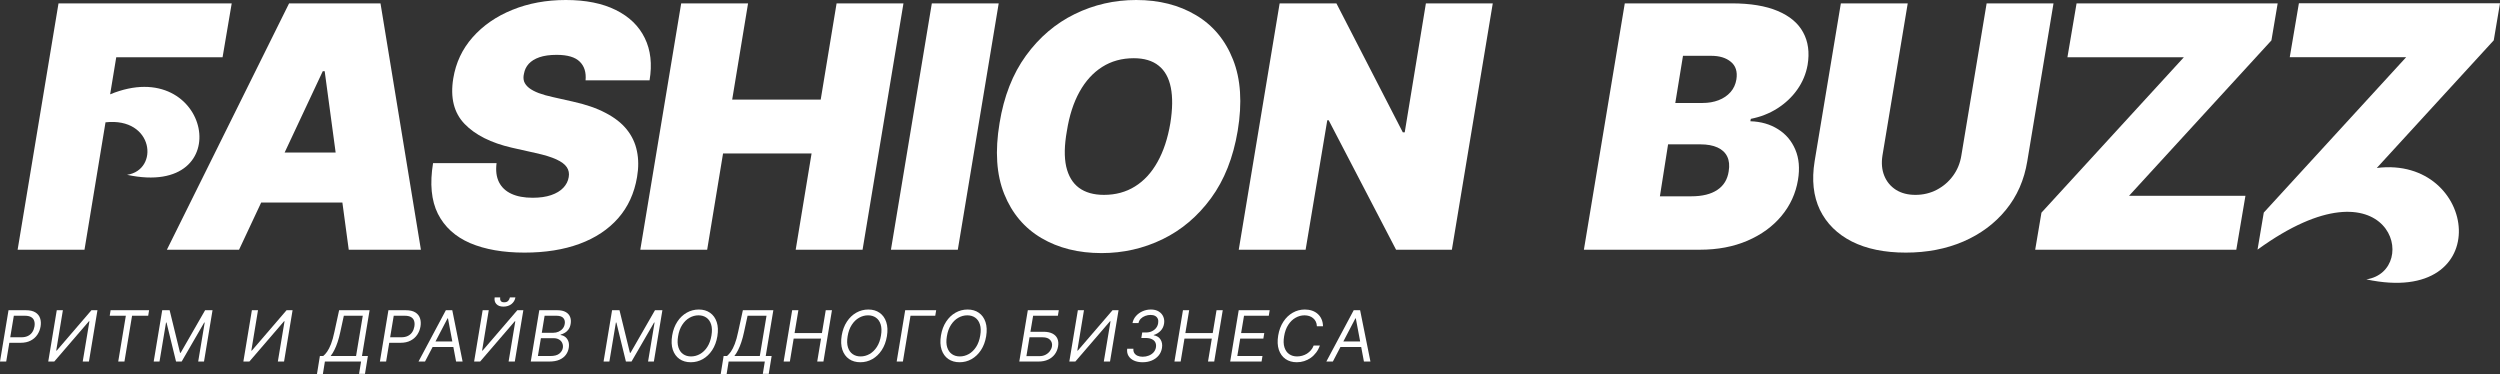
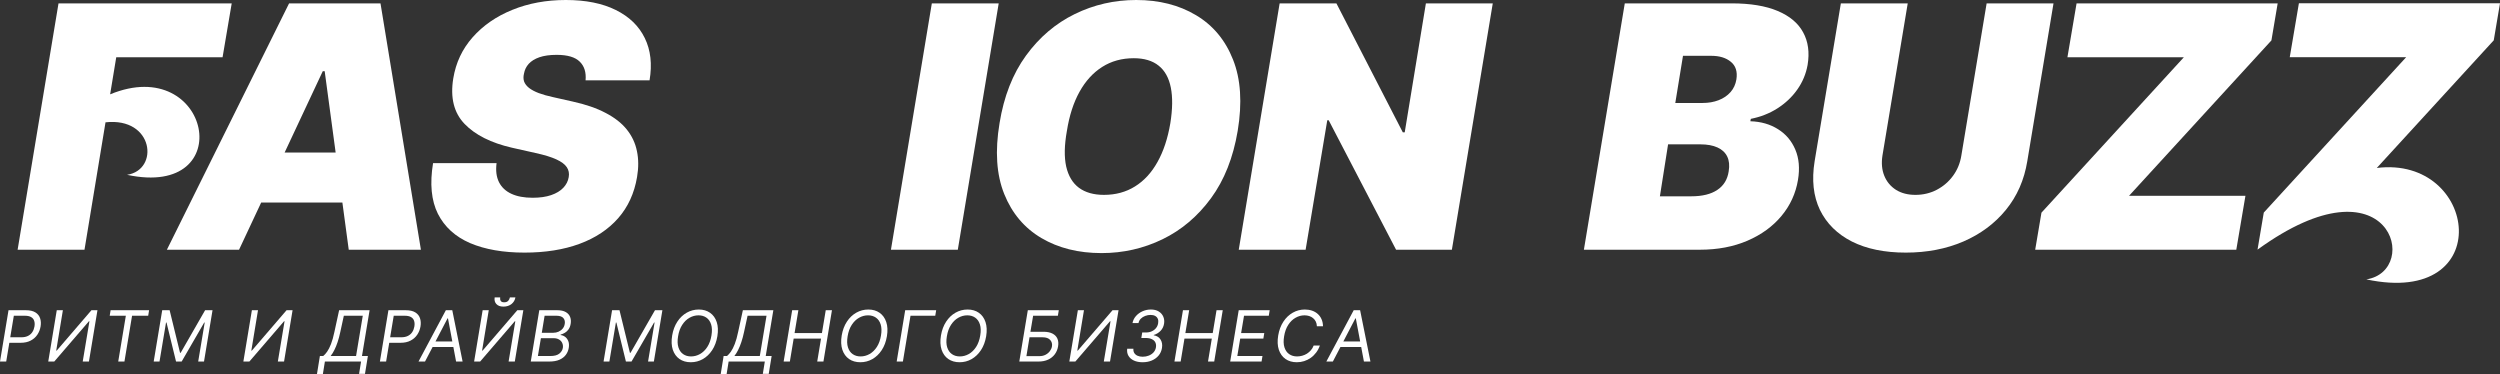
<svg xmlns="http://www.w3.org/2000/svg" width="4606" height="689" viewBox="0 0 4606 689" fill="none">
  <rect x="0" y="0" width="4606" height="689" fill="#333333" stroke="none" />
  <path fill-rule="evenodd" clip-rule="evenodd" d="M307.47 460.087H440.428L481.169 373.211H630.818L642.525 460.087H775.483L701.026 6.205H532.613L307.47 460.087ZM618.394 281.017L598.205 131.2H594.66L524.403 281.017H618.394Z" fill="white" />
  <path d="M1068.22 113.692C1076.64 121.966 1080.18 133.416 1078.85 148.043H1196.74C1201.77 118.198 1198.81 92.195 1187.88 70.032C1177.09 47.87 1159.29 30.658 1134.47 18.395C1109.8 6.132 1079.15 0 1042.51 0C1006.46 0 973.594 6.058 943.9 18.173C914.354 30.141 889.979 46.984 870.774 68.703C851.716 90.274 839.824 115.539 835.097 144.498C829.335 179.957 836.278 207.881 855.927 228.271C875.575 248.66 904.678 263.287 943.236 272.152L986.669 281.903C1002.92 285.449 1015.7 289.364 1025 293.649C1034.31 297.934 1040.74 302.736 1044.28 308.054C1047.83 313.373 1049.01 319.431 1047.83 326.228C1046.65 333.615 1043.32 340.19 1037.86 345.952C1032.39 351.714 1024.93 356.22 1015.48 359.471C1006.02 362.721 994.646 364.346 981.35 364.346C965.691 364.346 952.617 361.909 942.128 357.033C931.639 352.157 924.031 344.991 919.303 335.536C914.576 326.08 913.099 314.408 914.871 300.519H797.868C791.664 338.343 794.618 369.444 806.732 393.822C818.994 418.053 838.79 436.078 866.12 447.898C893.598 459.57 926.985 465.406 966.282 465.406C1004.69 465.406 1038.52 460.013 1067.77 449.228C1097.02 438.442 1120.73 422.707 1138.91 402.022C1157.08 381.337 1168.67 356.073 1173.7 326.228C1176.65 308.941 1176.58 292.984 1173.47 278.357C1170.52 263.73 1164.32 250.507 1154.86 238.687C1145.41 226.867 1132.41 216.672 1115.86 208.103C1099.46 199.386 1079.15 192.368 1054.92 187.049L1019.46 179.071C1009.12 176.854 1000.19 174.343 992.652 171.535C985.265 168.728 979.282 165.552 974.702 162.006C970.27 158.46 967.242 154.544 965.617 150.26C964.14 145.827 964.066 140.952 965.395 135.633C966.577 128.836 969.458 122.852 974.038 117.681C978.765 112.51 985.339 108.447 993.76 105.492C1002.33 102.537 1012.96 101.06 1025.67 101.06C1045.61 101.06 1059.8 105.27 1068.22 113.692Z" fill="white" />
-   <path d="M1255.03 6.205L1179.68 460.087H1302.89L1332.14 282.79H1495.24L1465.99 460.087H1589.19L1664.54 6.205H1541.33L1512.08 183.503H1348.98L1378.23 6.205H1255.03Z" fill="white" />
  <path d="M1764.66 460.087L1840.01 6.205H1716.8L1641.46 460.087H1764.66Z" fill="white" />
  <path fill-rule="evenodd" clip-rule="evenodd" d="M2231.13 365.233C2255.65 331.842 2272.05 290.472 2280.32 241.125C2288.89 189.413 2286.01 145.606 2271.68 109.703C2257.5 73.8 2234.75 46.541 2203.43 27.924C2172.26 9.308 2135.55 0 2093.3 0C2053.11 0 2015.37 8.643 1980.06 25.93C1944.75 43.216 1914.84 68.703 1890.31 102.389C1865.79 136.076 1849.54 177.593 1841.56 226.941C1832.99 278.357 1835.87 321.869 1850.2 357.476C1864.53 393.083 1887.36 420.121 1918.68 438.59C1950 457.058 1986.93 466.293 2029.48 466.293C2069.36 466.293 2106.81 457.797 2141.83 440.806C2176.84 423.815 2206.61 398.624 2231.13 365.233ZM2157.12 161.341C2160.66 179.071 2160.37 200.937 2156.23 226.941C2151.5 255.013 2143.6 278.874 2132.52 298.525C2121.59 318.175 2107.77 333.172 2091.08 343.514C2074.53 353.856 2055.48 359.028 2033.91 359.028C2015 359.028 1999.63 354.669 1987.82 345.952C1976.15 337.235 1968.32 324.159 1964.33 306.725C1960.49 289.291 1960.93 267.424 1965.66 241.125C1970.09 213.053 1977.84 189.044 1988.92 169.098C2000 149.152 2013.96 133.86 2030.81 123.222C2047.65 112.584 2067 107.265 2088.86 107.265C2108.07 107.265 2123.36 111.845 2134.73 121.006C2146.11 130.018 2153.57 143.463 2157.12 161.341Z" fill="white" />
  <path d="M2674.94 460.087L2750.28 6.205H2627.07L2588.07 243.784H2584.52L2462.2 6.205H2357.61L2282.27 460.087H2405.47L2445.36 221.622H2448.02L2572.12 460.087H2674.94Z" fill="white" />
  <path d="M4170.78 391.679L4159.26 459.939L4159.81 459.453L4159.76 459.587C4404.65 282.235 4461.72 499.27 4359.71 514.738C4601.48 566.315 4566.11 286.223 4379.02 309.449L4594.48 74.317L4606 6.057H4235.49L4218.65 105.344H4433.15L4170.78 391.679Z" fill="white" />
  <path fill-rule="evenodd" clip-rule="evenodd" d="M2993.49 6.205L2918.15 460.087H3131.77C3164.56 460.087 3193.81 454.547 3219.52 443.465C3245.22 432.384 3266.13 417.166 3282.23 397.811C3298.33 378.456 3308.45 356.368 3312.59 331.546C3316.14 310.271 3314.51 291.654 3307.71 275.698C3300.92 259.593 3290.28 247.035 3275.8 238.022C3261.33 228.862 3244.34 223.986 3224.84 223.395L3225.72 218.962C3243.75 215.417 3260.07 208.989 3274.7 199.681C3289.47 190.226 3301.66 178.701 3311.26 165.108C3321.01 151.368 3327.36 136.224 3330.32 119.676C3334.16 96.627 3331.43 76.607 3322.12 59.616C3312.96 42.625 3297.3 29.476 3275.14 20.168C3253.13 10.86 3224.84 6.205 3190.27 6.205H2993.49ZM3115.81 361.687H3058.2L3073.27 265.946H3132.65C3145.36 265.946 3155.92 267.867 3164.34 271.708C3172.76 275.55 3178.75 281.164 3182.29 288.552C3185.84 295.939 3186.72 304.952 3184.95 315.59C3182.73 330.66 3175.72 342.11 3163.9 349.941C3152.23 357.772 3136.2 361.687 3115.81 361.687ZM3137.09 189.708H3086.56L3100.74 102.833H3153.04C3168.11 102.833 3180.07 106.526 3188.94 113.914C3197.95 121.301 3201.35 132.087 3199.13 146.27C3197.65 155.431 3194.04 163.262 3188.27 169.762C3182.51 176.263 3175.2 181.213 3166.34 184.611C3157.47 188.009 3147.72 189.708 3137.09 189.708Z" fill="white" />
  <path d="M3783.38 6.205H3660.17L3613.63 286.336C3611.42 300.372 3606.32 312.856 3598.34 323.79C3590.37 334.723 3580.32 343.366 3568.21 349.719C3556.24 355.925 3543.17 359.028 3528.98 359.028C3514.95 359.028 3502.98 355.925 3493.08 349.719C3483.19 343.366 3476.02 334.723 3471.59 323.79C3467.16 312.856 3466.05 300.372 3468.27 286.336L3514.8 6.205H3391.59L3343.29 296.973C3337.67 331.546 3340.92 361.465 3353.04 386.73C3365.3 411.847 3384.95 431.276 3411.98 445.017C3439.01 458.61 3472.11 465.406 3511.26 465.406C3550.11 465.406 3585.42 458.61 3617.18 445.017C3648.94 431.276 3675.09 411.847 3695.62 386.73C3716.31 361.465 3729.45 331.546 3735.07 296.973L3783.38 6.205Z" fill="white" />
  <path d="M3761.17 391.828L3749.64 460.087H4120.15L4136.99 360.801H3922.49L4184.86 74.465L4196.38 6.205H3825.87L3809.03 105.492H4023.54L3761.17 391.828Z" fill="white" />
  <path d="M107.802 6.206L32.459 460.087H155.667L194.392 225.362C283.591 215.535 293.792 313.02 234.089 322.097C441.661 366.495 387.992 97.437 202.899 173.798L214.168 105.492H410.06L426.901 6.206H107.802Z" fill="white" />
  <path d="M0 666.102L15.695 571.55H47.64C55.026 571.55 60.858 572.874 65.135 575.52C69.444 578.167 72.352 581.753 73.86 586.278C75.399 590.802 75.707 595.865 74.783 601.467C73.86 607.007 71.875 612.055 68.828 616.61C65.812 621.165 61.719 624.797 56.549 627.505C51.41 630.214 45.178 631.568 37.853 631.568H14.957L16.619 621.411H39.146C44.193 621.411 48.409 620.534 51.794 618.78C55.18 617.025 57.826 614.64 59.734 611.624C61.642 608.607 62.904 605.222 63.52 601.467C64.135 597.65 63.981 594.265 63.058 591.31C62.166 588.324 60.304 585.985 57.472 584.292C54.672 582.569 50.717 581.707 45.609 581.707H25.482L11.448 666.102H0Z" fill="white" />
  <path d="M104.584 571.55H115.847L103.568 645.973H104.491L168.473 571.55H179.552L163.856 666.102H152.408L164.78 591.864H163.856L99.967 666.102H88.888L104.584 571.55Z" fill="white" />
  <path d="M202.127 581.707L203.789 571.55H274.695L273.033 581.707H243.304L229.271 666.102H217.823L231.856 581.707H202.127Z" fill="white" />
  <path d="M298.863 571.55H312.527L331.731 650.035H332.839L377.894 571.55H391.558L375.862 666.102H365.153L377.155 594.265H376.232L334.685 666.102H324.345L306.803 594.265H305.88L293.878 666.102H283.168L298.863 571.55Z" fill="white" />
  <path d="M464.072 571.55H475.336L463.057 645.973H463.98L527.961 571.55H539.04L523.345 666.102H511.897L524.268 591.864H523.345L459.456 666.102H448.377L464.072 571.55Z" fill="white" />
  <path d="M583.996 689.001L589.35 655.945H595.444C597.875 654.037 600.306 651.343 602.738 647.865C605.2 644.357 607.569 639.678 609.847 633.83C612.155 627.952 614.247 620.488 616.125 611.439L624.803 571.55H680.937L666.904 655.945H677.798L672.443 688.816H661.549L665.242 666.102H598.583L594.89 689.001H583.996ZM609.108 655.945H656.009L668.381 581.707H633.482L627.019 611.439C625.573 618.333 623.911 624.581 622.034 630.183C620.187 635.754 618.171 640.694 615.986 645.003C613.832 649.281 611.539 652.929 609.108 655.945Z" fill="white" />
  <path d="M699.935 666.102L715.63 571.55H747.575C754.961 571.55 760.793 572.874 765.071 575.52C769.379 578.167 772.287 581.753 773.795 586.278C775.334 590.802 775.642 595.865 774.719 601.467C773.795 607.007 771.81 612.055 768.764 616.61C765.748 621.165 761.654 624.797 756.484 627.505C751.345 630.214 745.113 631.568 737.788 631.568H714.892L716.554 621.411H739.081C744.128 621.411 748.344 620.534 751.73 618.78C755.115 617.025 757.761 614.64 759.67 611.624C761.578 608.607 762.839 605.222 763.455 601.467C764.07 597.65 763.916 594.265 762.993 591.31C762.101 588.324 760.239 585.985 757.408 584.292C754.607 582.569 750.652 581.707 745.544 581.707H725.417L711.383 666.102H699.935Z" fill="white" />
  <path d="M783.053 666.102H771.051L821.46 571.55H833.278L852.297 666.102H840.295L825.338 586.508H824.599L783.053 666.102ZM793.578 629.167H841.957L840.295 639.324H791.916L793.578 629.167Z" fill="white" />
  <path d="M889.218 571.55H900.481L888.202 645.973H889.125L953.107 571.55H964.186L948.491 666.102H937.042L949.414 591.864H948.491L884.602 666.102H873.523L889.218 571.55ZM939.443 547.912H949.598C948.767 552.898 946.352 556.976 942.351 560.147C938.381 563.317 933.442 564.902 927.533 564.902C921.716 564.902 917.362 563.317 914.469 560.147C911.576 556.976 910.545 552.898 911.376 547.912H921.532C921.132 550.313 921.455 552.421 922.501 554.237C923.547 556.053 925.686 556.961 928.918 556.961C932.149 556.961 934.611 556.053 936.304 554.237C937.996 552.421 939.043 550.313 939.443 547.912Z" fill="white" />
  <path d="M977.898 666.102L993.594 571.55H1026.65C1033.23 571.55 1038.48 572.689 1042.39 574.966C1046.3 577.213 1048.97 580.245 1050.42 584.062C1051.87 587.847 1052.19 592.049 1051.39 596.665C1050.71 600.728 1049.43 604.083 1047.56 606.73C1045.71 609.377 1043.5 611.47 1040.91 613.009C1038.36 614.548 1035.69 615.686 1032.92 616.425L1032.74 617.349C1035.57 617.533 1038.29 618.549 1040.91 620.396C1043.53 622.242 1045.54 624.889 1046.96 628.336C1048.37 631.784 1048.68 636 1047.88 640.986C1047.08 645.726 1045.28 649.989 1042.48 653.775C1039.68 657.561 1035.77 660.562 1030.75 662.778C1025.74 664.994 1019.51 666.102 1012.06 666.102H977.898ZM991.009 655.945H1013.72C1021.2 655.945 1026.75 654.498 1030.39 651.605C1034.05 648.681 1036.25 645.142 1036.99 640.986C1037.48 637.785 1037.13 634.831 1035.92 632.122C1034.76 629.383 1032.8 627.198 1030.06 625.566C1027.35 623.904 1023.94 623.073 1019.81 623.073H996.548L991.009 655.945ZM998.21 613.101H1019.44C1022.89 613.101 1026.12 612.424 1029.14 611.07C1032.15 609.715 1034.68 607.807 1036.71 605.345C1038.74 602.883 1040 599.989 1040.49 596.665C1041.23 592.51 1040.4 588.986 1038 586.093C1035.6 583.169 1031.26 581.707 1024.98 581.707H1003.38L998.21 613.101Z" fill="white" />
  <path d="M1127.7 571.55H1141.36L1160.57 650.035H1161.68L1206.73 571.55H1220.39L1204.7 666.102H1193.99L1205.99 594.265H1205.07L1163.52 666.102H1153.18L1135.64 594.265H1134.72L1122.71 666.102H1112.01L1127.7 571.55Z" fill="white" />
  <path d="M1321.68 619.565C1320.02 629.414 1316.83 637.924 1312.12 645.095C1307.41 652.236 1301.66 657.745 1294.86 661.623C1288.06 665.471 1280.69 667.394 1272.75 667.394C1264.56 667.394 1257.59 665.394 1251.83 661.393C1246.11 657.361 1242.02 651.667 1239.55 644.311C1237.12 636.924 1236.74 628.183 1238.4 618.087C1240.06 608.238 1243.25 599.743 1247.96 592.603C1252.66 585.431 1258.44 579.922 1265.27 576.074C1272.1 572.196 1279.52 570.257 1287.52 570.257C1295.64 570.257 1302.55 572.273 1308.24 576.305C1313.97 580.307 1318.05 586.001 1320.48 593.387C1322.94 600.743 1323.34 609.469 1321.68 619.565ZM1310.78 618.087C1312.14 610.023 1311.94 603.237 1310.18 597.727C1308.43 592.218 1305.52 588.047 1301.46 585.216C1297.4 582.384 1292.56 580.968 1286.96 580.968C1281.12 580.968 1275.58 582.461 1270.35 585.447C1265.11 588.401 1260.64 592.756 1256.91 598.512C1253.19 604.237 1250.65 611.254 1249.3 619.565C1247.94 627.629 1248.14 634.415 1249.9 639.925C1251.65 645.434 1254.56 649.604 1258.62 652.436C1262.68 655.268 1267.51 656.684 1273.11 656.684C1278.96 656.684 1284.5 655.206 1289.73 652.251C1294.97 649.266 1299.44 644.911 1303.17 639.186C1306.89 633.43 1309.43 626.397 1310.78 618.087Z" fill="white" />
  <path d="M1327.85 689.001L1333.21 655.945H1339.3C1341.73 654.037 1344.17 651.343 1346.6 647.865C1349.06 644.357 1351.43 639.678 1353.71 633.83C1356.01 627.952 1358.11 620.488 1359.98 611.439L1368.66 571.55H1424.8L1410.76 655.945H1421.66L1416.3 688.816H1405.41L1409.1 666.102H1342.44L1338.75 689.001H1327.85ZM1352.97 655.945H1399.87L1412.24 581.707H1377.34L1370.88 611.439C1369.43 618.333 1367.77 624.581 1365.89 630.183C1364.05 635.754 1362.03 640.694 1359.85 645.003C1357.69 649.281 1355.4 652.929 1352.97 655.945Z" fill="white" />
  <path d="M1443.79 666.102L1459.49 571.55H1470.94L1463.92 613.655H1514.33L1521.35 571.55H1532.8L1517.1 666.102H1505.65L1512.67 623.812H1462.26L1455.24 666.102H1443.79Z" fill="white" />
  <path d="M1634.04 619.565C1632.38 629.414 1629.2 637.924 1624.49 645.095C1619.78 652.236 1614.02 657.745 1607.22 661.623C1600.42 665.471 1593.05 667.394 1585.11 667.394C1576.93 667.394 1569.95 665.394 1564.2 661.393C1558.48 657.361 1554.38 651.667 1551.92 644.311C1549.49 636.924 1549.1 628.183 1550.77 618.087C1552.43 608.238 1555.61 599.743 1560.32 592.603C1565.03 585.431 1570.8 579.922 1577.63 576.074C1584.47 572.196 1591.88 570.257 1599.88 570.257C1608.01 570.257 1614.92 572.273 1620.61 576.305C1626.33 580.307 1630.41 586.001 1632.84 593.387C1635.31 600.743 1635.71 609.469 1634.04 619.565ZM1623.15 618.087C1624.5 610.023 1624.3 603.237 1622.55 597.727C1620.8 592.218 1617.89 588.047 1613.82 585.216C1609.76 582.384 1604.93 580.968 1599.33 580.968C1593.48 580.968 1587.94 582.461 1582.71 585.447C1577.48 588.401 1573 592.756 1569.28 598.512C1565.55 604.237 1563.02 611.254 1561.66 619.565C1560.31 627.629 1560.51 634.415 1562.26 639.925C1564.02 645.434 1566.92 649.604 1570.99 652.436C1575.05 655.268 1579.88 656.684 1585.48 656.684C1591.33 656.684 1596.87 655.206 1602.1 652.251C1607.33 649.266 1611.81 644.911 1615.53 639.186C1619.26 633.43 1621.8 626.397 1623.15 618.087Z" fill="white" />
  <path d="M1724.79 571.55L1723.13 581.707H1677.52L1663.49 666.102H1652.04L1667.73 571.55H1724.79Z" fill="white" />
  <path d="M1816.9 619.565C1815.24 629.414 1812.05 637.924 1807.34 645.095C1802.63 652.236 1796.88 657.745 1790.08 661.623C1783.28 665.471 1775.91 667.394 1767.97 667.394C1759.78 667.394 1752.81 665.394 1747.05 661.393C1741.33 657.361 1737.24 651.667 1734.78 644.311C1732.34 636.924 1731.96 628.183 1733.62 618.087C1735.28 608.238 1738.47 599.743 1743.18 592.603C1747.89 585.431 1753.66 579.922 1760.49 576.074C1767.32 572.196 1774.74 570.257 1782.74 570.257C1790.86 570.257 1797.77 572.273 1803.46 576.305C1809.19 580.307 1813.27 586.001 1815.7 593.387C1818.16 600.743 1818.56 609.469 1816.9 619.565ZM1806 618.087C1807.36 610.023 1807.16 603.237 1805.4 597.727C1803.65 592.218 1800.74 588.047 1796.68 585.216C1792.62 582.384 1787.79 580.968 1782.18 580.968C1776.34 580.968 1770.8 582.461 1765.57 585.447C1760.33 588.401 1755.86 592.756 1752.13 598.512C1748.41 604.237 1745.87 611.254 1744.52 619.565C1743.16 627.629 1743.36 634.415 1745.12 639.925C1746.87 645.434 1749.78 649.604 1753.84 652.436C1757.9 655.268 1762.73 656.684 1768.34 656.684C1774.18 656.684 1779.72 655.206 1784.95 652.251C1790.19 649.266 1794.66 644.911 1798.39 639.186C1802.11 633.43 1804.65 626.397 1806 618.087Z" fill="white" />
  <path d="M1877.95 666.102L1893.65 571.55H1950.71L1949.04 581.707H1903.43L1898.45 611.254H1922.45C1929.22 611.254 1934.76 612.362 1939.07 614.578C1943.38 616.795 1946.41 619.919 1948.17 623.951C1949.92 627.983 1950.34 632.738 1949.41 638.216C1948.49 643.695 1946.47 648.527 1943.37 652.713C1940.26 656.899 1936.18 660.177 1931.13 662.547C1926.08 664.917 1920.18 666.102 1913.41 666.102H1877.95ZM1891.06 656.129H1915.07C1919.38 656.129 1923.16 655.268 1926.42 653.544C1929.72 651.79 1932.36 649.543 1934.36 646.804C1936.39 644.034 1937.66 641.11 1938.15 638.032C1938.89 633.507 1937.79 629.614 1934.87 626.351C1931.95 623.058 1927.25 621.411 1920.79 621.411H1896.79L1891.06 656.129Z" fill="white" />
  <path d="M1985.84 571.55H1997.1L1984.82 645.973H1985.74L2049.73 571.55H2060.81L2045.11 666.102H2033.66L2046.03 591.864H2045.11L1981.22 666.102H1970.14L1985.84 571.55Z" fill="white" />
  <path d="M2105.17 667.394C2099.01 667.394 2093.68 666.363 2089.15 664.301C2084.66 662.208 2081.3 659.3 2079.09 655.575C2076.87 651.82 2076.09 647.45 2076.73 642.464H2088.18C2087.9 645.48 2088.43 648.096 2089.75 650.312C2091.11 652.528 2093.11 654.237 2095.75 655.437C2098.43 656.637 2101.63 657.238 2105.35 657.238C2109.32 657.238 2113.05 656.545 2116.53 655.16C2120.03 653.775 2122.97 651.774 2125.34 649.158C2127.71 646.511 2129.17 643.356 2129.73 639.694C2130.22 636.4 2129.85 633.476 2128.62 630.922C2127.39 628.367 2125.27 626.367 2122.25 624.92C2119.26 623.443 2115.36 622.704 2110.52 622.704H2102.77L2104.43 612.547H2111.63C2115.39 612.547 2118.83 611.839 2121.97 610.423C2125.11 609.008 2127.73 607.022 2129.82 604.468C2131.91 601.882 2133.24 598.851 2133.79 595.373C2134.31 592.326 2134.1 589.679 2133.14 587.432C2132.22 585.154 2130.62 583.384 2128.34 582.122C2126.1 580.861 2123.23 580.23 2119.76 580.23C2116.43 580.23 2113.17 580.83 2109.97 582.03C2106.8 583.2 2104.09 584.908 2101.85 587.155C2099.6 589.371 2098.18 592.049 2097.6 595.188H2086.52C2087.47 590.263 2089.61 585.939 2092.94 582.215C2096.26 578.46 2100.31 575.536 2105.08 573.443C2109.88 571.319 2114.96 570.257 2120.31 570.257C2126.25 570.257 2131.14 571.488 2134.99 573.951C2138.87 576.382 2141.64 579.583 2143.3 583.554C2144.96 587.493 2145.42 591.741 2144.68 596.296C2143.85 601.498 2141.72 605.899 2138.27 609.5C2134.82 613.101 2130.62 615.656 2125.67 617.164V617.718C2131.48 618.734 2135.7 621.411 2138.31 625.751C2140.96 630.06 2141.79 635.2 2140.81 641.171C2139.95 646.527 2137.87 651.174 2134.58 655.114C2131.28 659.023 2127.11 662.054 2122.07 664.209C2117.02 666.333 2111.39 667.394 2105.17 667.394Z" fill="white" />
  <path d="M2163.79 666.102L2179.48 571.55H2190.93L2183.91 613.655H2234.32L2241.34 571.55H2252.79L2237.09 666.102H2225.64L2232.66 623.812H2182.25L2175.24 666.102H2163.79Z" fill="white" />
  <path d="M2266.51 666.102L2282.21 571.55H2339.26L2337.6 581.707H2291.99L2286.64 613.655H2329.29L2327.63 623.812H2284.98L2279.62 655.945H2325.97L2324.31 666.102H2266.51Z" fill="white" />
  <path d="M2437.49 601.097H2426.23C2426.1 597.804 2425.43 594.911 2424.19 592.418C2422.96 589.925 2421.3 587.832 2419.21 586.139C2417.15 584.415 2414.78 583.123 2412.1 582.261C2409.42 581.399 2406.56 580.968 2403.51 580.968C2397.67 580.968 2392.13 582.461 2386.89 585.447C2381.66 588.401 2377.19 592.756 2373.46 598.512C2369.74 604.237 2367.2 611.254 2365.84 619.565C2364.49 627.629 2364.69 634.415 2366.45 639.925C2368.2 645.434 2371.11 649.604 2375.17 652.436C2379.23 655.268 2384.06 656.684 2389.66 656.684C2392.9 656.684 2396.07 656.253 2399.17 655.391C2402.31 654.529 2405.24 653.252 2407.95 651.559C2410.68 649.835 2413.12 647.727 2415.24 645.234C2417.39 642.71 2419.09 639.817 2420.32 636.554H2431.77C2430.07 641.387 2427.78 645.711 2424.89 649.527C2422.02 653.344 2418.72 656.591 2414.96 659.269C2411.21 661.916 2407.16 663.932 2402.82 665.317C2398.48 666.702 2393.97 667.394 2389.3 667.394C2381.11 667.394 2374.14 665.394 2368.38 661.393C2362.66 657.361 2358.57 651.667 2356.1 644.311C2353.67 636.924 2353.29 628.183 2354.95 618.087C2356.61 608.238 2359.8 599.743 2364.51 592.603C2369.21 585.431 2374.99 579.922 2381.82 576.074C2388.65 572.196 2396.07 570.257 2404.07 570.257C2408.87 570.257 2413.28 570.95 2417.32 572.335C2421.35 573.72 2424.86 575.751 2427.84 578.429C2430.83 581.076 2433.15 584.308 2434.81 588.124C2436.5 591.91 2437.4 596.234 2437.49 601.097Z" fill="white" />
  <path d="M2455.66 666.102H2443.65L2494.06 571.55H2505.88L2524.9 666.102H2512.9L2497.94 586.508H2497.2L2455.66 666.102ZM2466.18 629.167H2514.56L2512.9 639.324H2464.52L2466.18 629.167Z" fill="white" />
</svg>